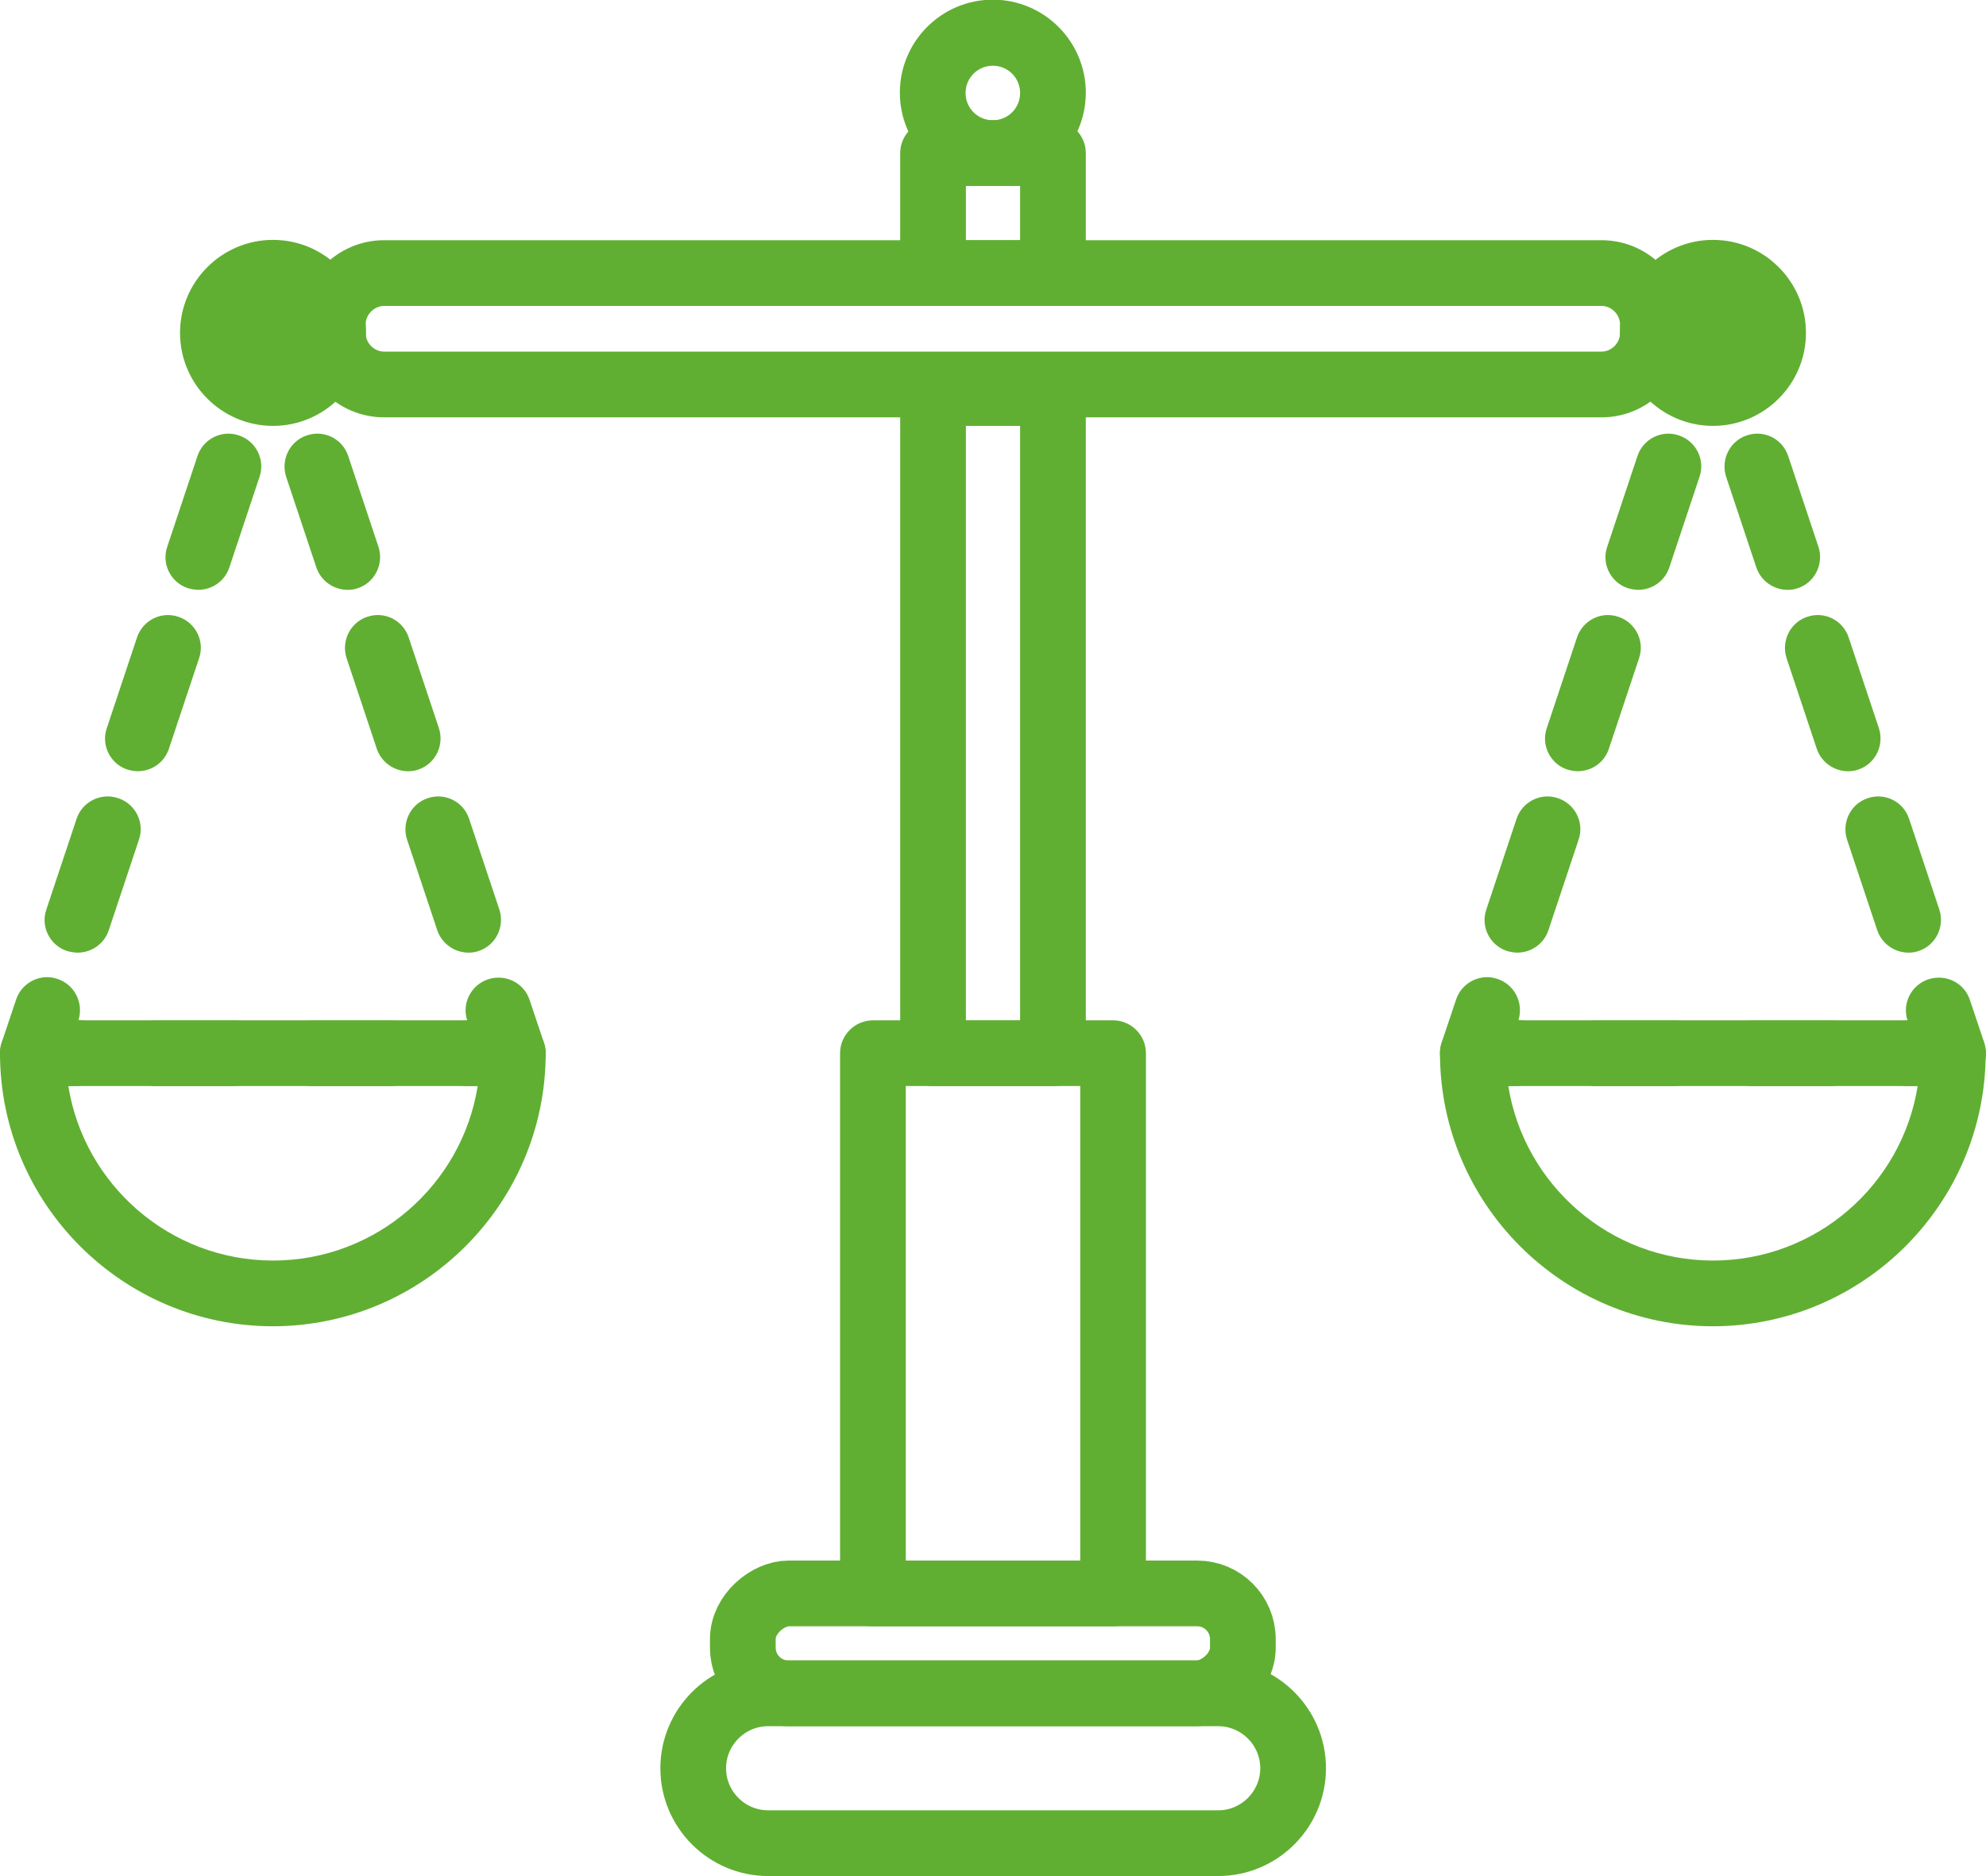
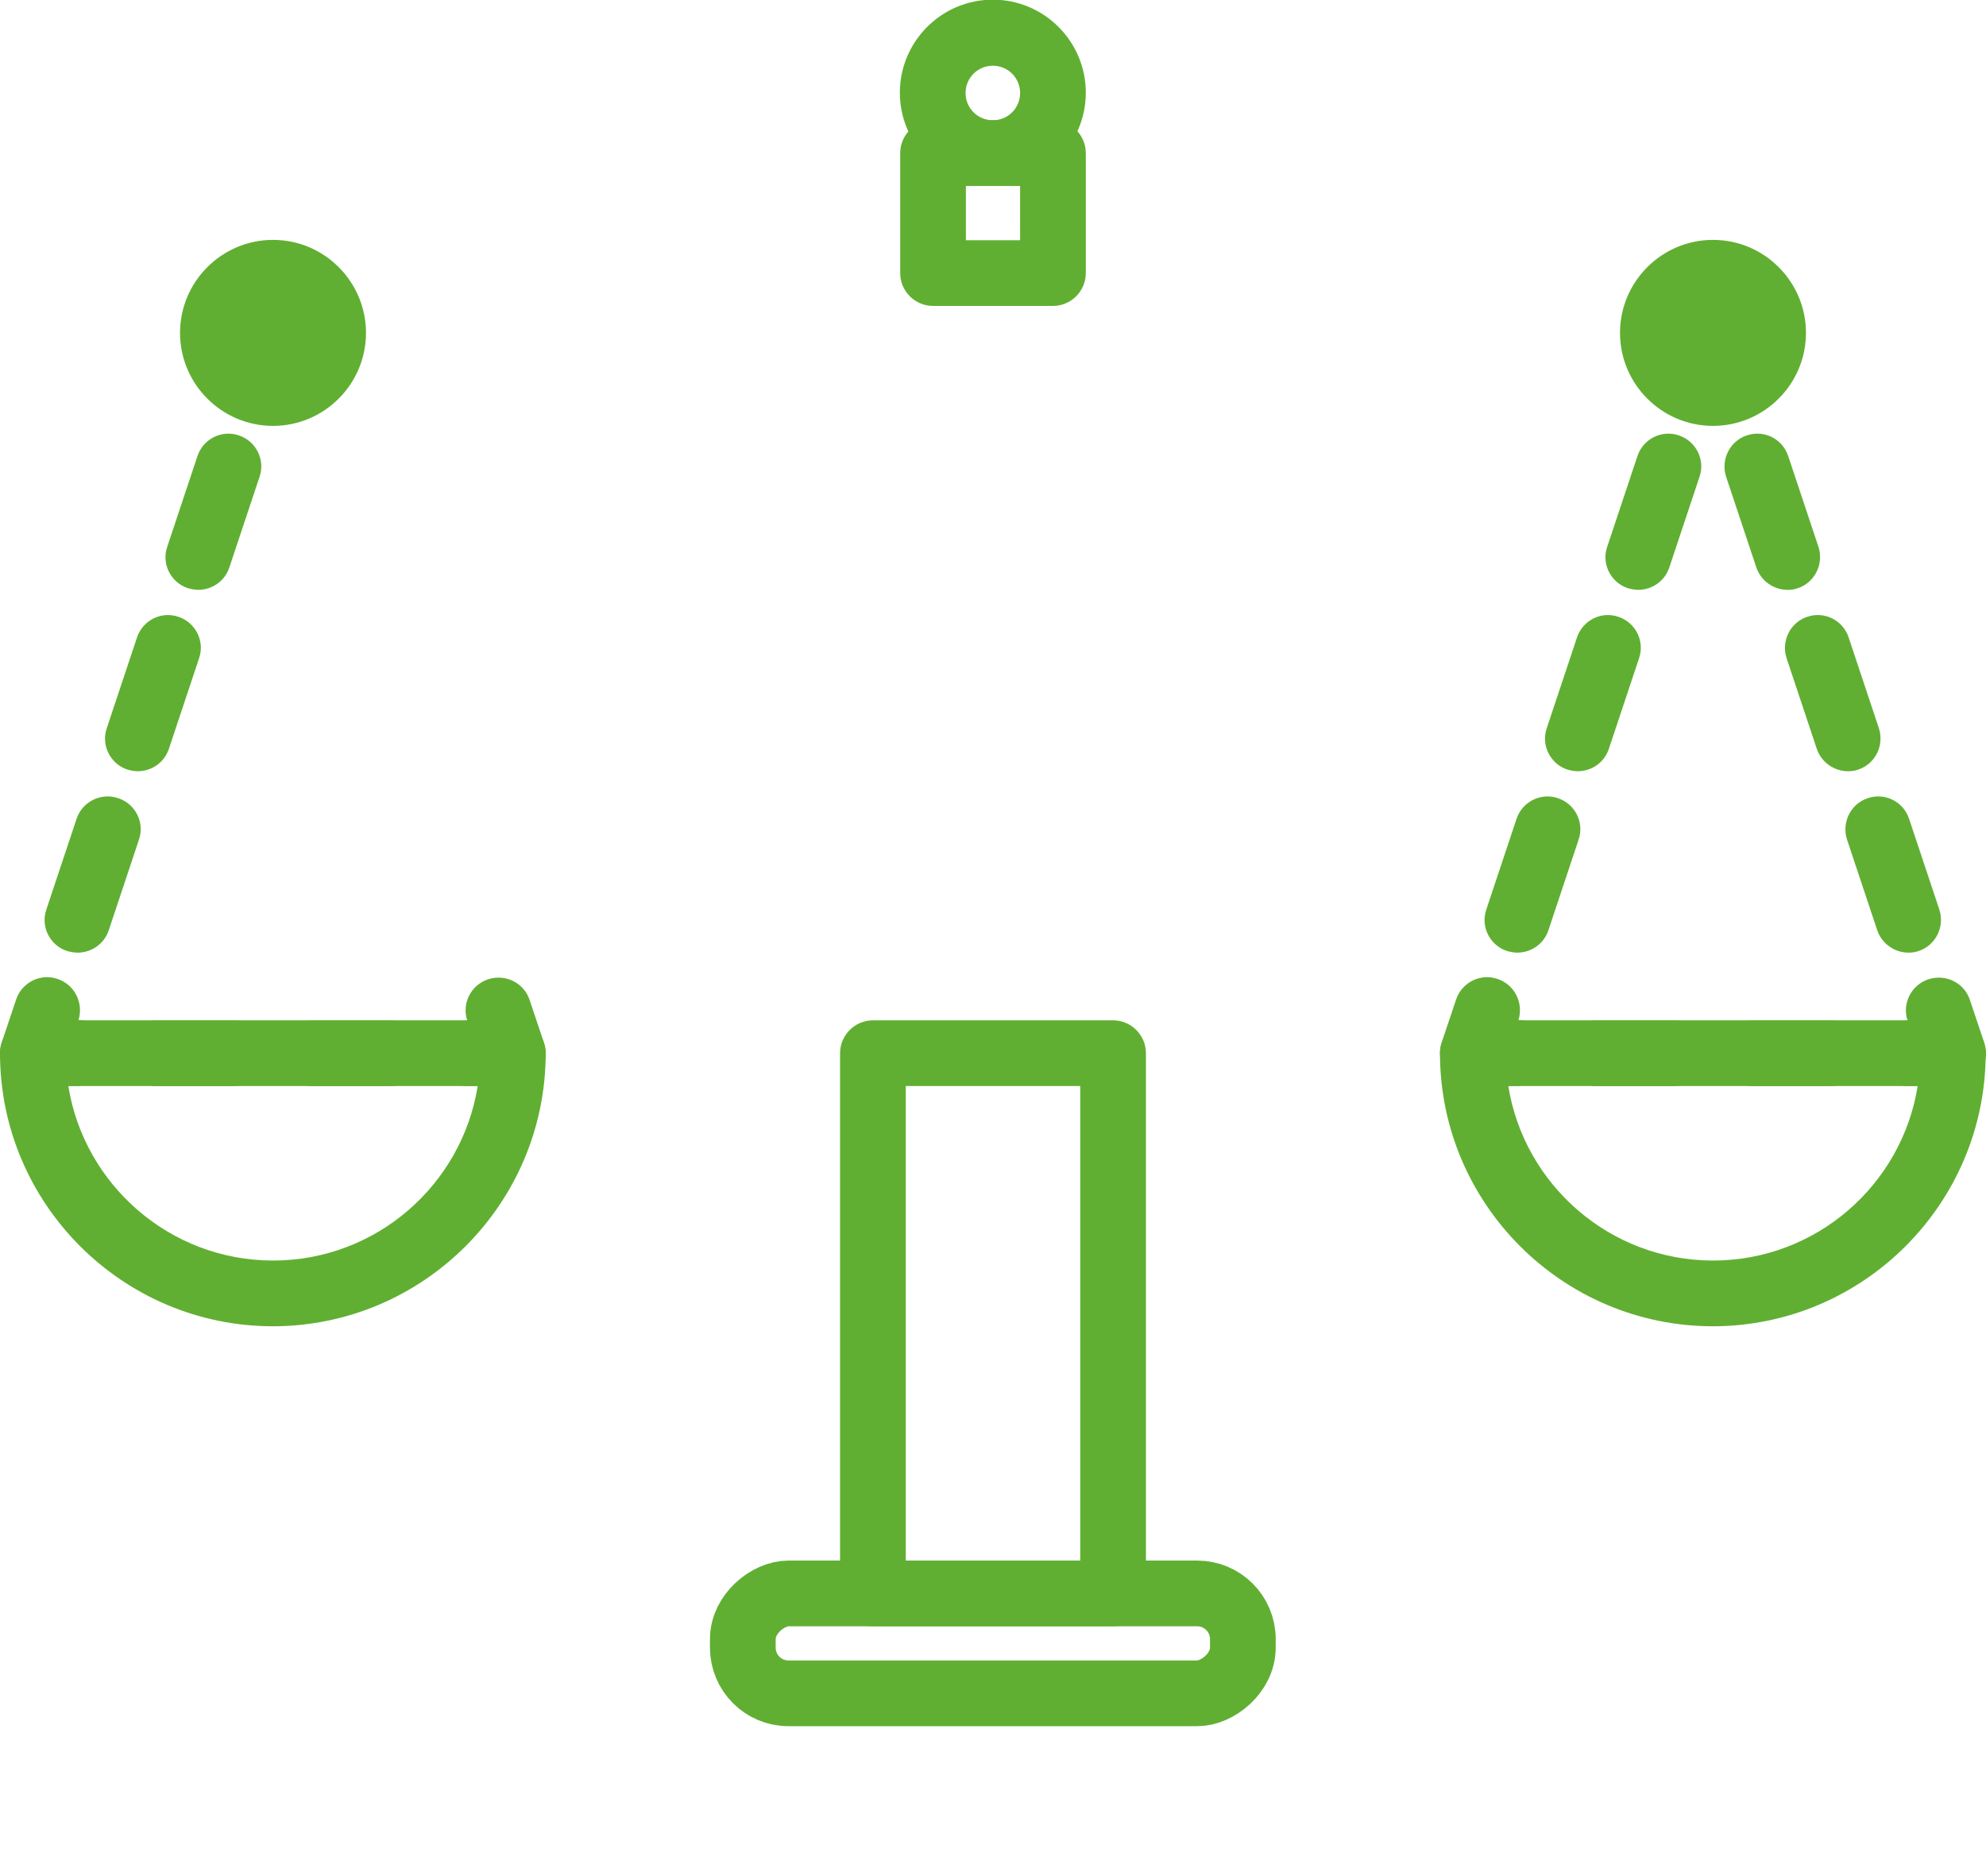
<svg xmlns="http://www.w3.org/2000/svg" id="Ebene_2" data-name="Ebene 2" viewBox="0 0 60.45 57.1">
  <defs>
    <style>
      .cls-1 {
        fill: #60af32;
        stroke-width: 0px;
      }

      .cls-2 {
        fill: none;
        stroke: #60af32;
        stroke-linecap: round;
        stroke-linejoin: round;
        stroke-width: 2px;
      }
    </style>
  </defs>
  <g id="_1" data-name="1">
    <g>
-       <path class="cls-2" d="m39.36,53.81h0c0-1.26-1.03-2.28-2.28-2.28h-13.7c-1.26,0-2.28,1.03-2.28,2.28h0c0,1.26,1.03,2.28,2.28,2.28h13.7c1.26,0,2.28-1.03,2.28-2.28Z" />
      <rect class="cls-2" x="28.7" y="42.4" width="3.04" height="15.22" rx="1.39" ry="1.39" transform="translate(80.23 19.79) rotate(90)" />
      <g>
-         <path class="cls-1" d="m48.75,12.7H11.69c-1.41,0-2.56-1.15-2.56-2.56v-.27c0-1.41,1.15-2.56,2.56-2.56h37.06c1.41,0,2.56,1.15,2.56,2.56v.27c0,1.41-1.15,2.56-2.56,2.56Zm-37.06-3.39c-.3,0-.56.26-.56.56v.27c0,.3.26.56.56.56h37.06c.3,0,.56-.26.56-.56v-.27c0-.3-.26-.56-.56-.56H11.69Z" />
        <path class="cls-1" d="m30.22,5.65c-1.56,0-2.83-1.27-2.83-2.83s1.27-2.83,2.83-2.83,2.83,1.27,2.83,2.83-1.27,2.83-2.83,2.83Zm0-3.65c-.46,0-.83.37-.83.83s.37.83.83.83.83-.37.83-.83-.37-.83-.83-.83Z" />
        <path class="cls-1" d="m8.31,12.96c-1.56,0-2.83-1.27-2.83-2.83s1.27-2.83,2.83-2.83,2.83,1.27,2.83,2.83-1.27,2.83-2.83,2.83Zm0-3.65c-.46,0-.83.37-.83.83s.37.83.83.83.83-.37.83-.83-.37-.83-.83-.83Z" />
        <path class="cls-1" d="m52.14,12.96c-1.56,0-2.83-1.27-2.83-2.83s1.27-2.83,2.83-2.83,2.83,1.27,2.83,2.83-1.27,2.83-2.83,2.83Zm0-3.65c-.46,0-.83.37-.83.83s.37.83.83.83.83-.37.83-.83-.37-.83-.83-.83Z" />
        <path class="cls-1" d="m8.31,40.36C3.73,40.36,0,36.63,0,32.05,0,31.5.45,31.05,1,31.05h14.61c.55,0,1,.45,1,1,0,4.58-3.73,8.31-8.31,8.31Zm-6.23-7.31c.48,3,3.09,5.31,6.23,5.31s5.75-2.3,6.23-5.31H2.08Z" />
        <path class="cls-1" d="m52.14,40.36c-4.58,0-8.31-3.73-8.31-8.31,0-.55.45-1,1-1h14.61c.55,0,1,.45,1,1,0,4.58-3.73,8.31-8.31,8.31Zm-6.23-7.31c.48,3,3.09,5.31,6.23,5.31s5.75-2.3,6.23-5.31h-12.45Z" />
        <g>
          <path class="cls-1" d="m8.74,12.44c-.15,0-.3-.04-.44-.1-.22.11-.49.13-.75.05-.52-.17-.81-.74-.63-1.26l.43-1.31c.14-.41.52-.68.95-.68h0c.43,0,.81.28.95.68l.44,1.31c.17.52-.11,1.09-.63,1.27-.11.04-.21.05-.32.05Z" />
          <path class="cls-1" d="m2.36,28.99c-.1,0-.21-.02-.32-.05-.52-.17-.81-.74-.63-1.26l.92-2.76c.17-.52.74-.81,1.27-.63.52.17.81.74.63,1.26l-.92,2.76c-.14.42-.53.68-.95.68Zm1.84-5.52c-.1,0-.21-.02-.32-.05-.52-.17-.81-.74-.63-1.26l.92-2.76c.17-.52.74-.81,1.26-.63.52.17.81.74.63,1.26l-.92,2.76c-.14.42-.53.68-.95.68Zm1.84-5.52c-.1,0-.21-.02-.32-.05-.52-.17-.81-.74-.63-1.26l.92-2.76c.17-.52.74-.81,1.26-.63.52.17.81.74.63,1.26l-.92,2.76c-.14.42-.53.68-.95.68Z" />
          <path class="cls-1" d="m2.38,33.05h-1.38c-.32,0-.62-.15-.81-.42-.19-.26-.24-.6-.14-.9l.44-1.31c.17-.52.74-.81,1.26-.63.52.17.8.73.64,1.25.55,0,.99.45.99,1s-.45,1-1,1Z" />
          <path class="cls-1" d="m11.86,33.05h-2.37c-.55,0-1-.45-1-1s.45-1,1-1h2.37c.55,0,1,.45,1,1s-.45,1-1,1Zm-4.74,0h-2.37c-.55,0-1-.45-1-1s.45-1,1-1h2.37c.55,0,1,.45,1,1s-.45,1-1,1Z" />
          <path class="cls-1" d="m15.61,33.05h-1.38c-.55,0-1-.45-1-1s.44-.99.99-1c-.17-.52.12-1.08.64-1.25.53-.17,1.09.11,1.26.63l.44,1.31c.1.31.05.64-.14.9-.19.26-.49.42-.81.42Z" />
-           <path class="cls-1" d="m14.26,28.99c-.42,0-.81-.27-.95-.68l-.92-2.76c-.17-.52.11-1.09.63-1.26.53-.18,1.09.11,1.26.63l.92,2.76c.17.52-.11,1.09-.63,1.26-.11.04-.21.05-.32.05Zm-1.84-5.52c-.42,0-.81-.27-.95-.68l-.92-2.76c-.17-.52.11-1.09.63-1.26.53-.18,1.09.11,1.26.63l.92,2.76c.17.52-.11,1.09-.63,1.26-.11.04-.21.05-.32.05Zm-1.84-5.52c-.42,0-.81-.27-.95-.68l-.92-2.76c-.17-.52.11-1.09.63-1.26.53-.18,1.09.11,1.26.63l.92,2.76c.17.52-.11,1.09-.63,1.26-.11.04-.21.05-.32.05Z" />
        </g>
        <g>
          <path class="cls-1" d="m52.58,12.44c-.15,0-.3-.04-.44-.1-.22.11-.49.13-.75.05-.52-.17-.81-.74-.63-1.27l.44-1.31c.14-.41.52-.68.95-.68s.81.28.95.68l.44,1.31c.17.52-.11,1.09-.63,1.27-.11.04-.21.05-.32.05Z" />
          <path class="cls-1" d="m46.19,28.99c-.1,0-.21-.02-.32-.05-.52-.17-.81-.74-.63-1.26l.92-2.76c.17-.52.74-.81,1.26-.63.52.17.81.74.63,1.26l-.92,2.76c-.14.42-.53.68-.95.68Zm1.84-5.52c-.1,0-.21-.02-.32-.05-.52-.17-.81-.74-.63-1.26l.92-2.76c.17-.52.74-.81,1.26-.63.52.17.81.74.63,1.26l-.92,2.76c-.14.42-.53.68-.95.68Zm1.84-5.52c-.1,0-.21-.02-.32-.05-.52-.17-.81-.74-.63-1.26l.92-2.76c.17-.52.74-.81,1.26-.63.52.17.81.74.63,1.26l-.92,2.76c-.14.42-.53.68-.95.68Z" />
          <path class="cls-1" d="m46.21,33.05h-1.38c-.32,0-.62-.15-.81-.42-.19-.26-.24-.6-.14-.9l.44-1.31c.17-.52.74-.81,1.26-.63.52.17.8.73.64,1.25.55,0,.99.45.99,1s-.45,1-1,1Z" />
          <path class="cls-1" d="m55.7,33.05h-2.37c-.55,0-1-.45-1-1s.45-1,1-1h2.37c.55,0,1,.45,1,1s-.45,1-1,1Zm-4.74,0h-2.37c-.55,0-1-.45-1-1s.45-1,1-1h2.37c.55,0,1,.45,1,1s-.45,1-1,1Z" />
          <path class="cls-1" d="m59.45,33.05h-1.38c-.55,0-1-.45-1-1s.44-.99.99-1c-.17-.52.12-1.08.64-1.25.53-.17,1.09.11,1.26.63l.44,1.31c.1.31.05.64-.14.9-.19.26-.49.42-.81.42Z" />
          <path class="cls-1" d="m58.09,28.99c-.42,0-.81-.27-.95-.68l-.92-2.76c-.17-.52.11-1.09.63-1.26.53-.18,1.09.11,1.26.63l.92,2.76c.17.52-.11,1.09-.63,1.26-.11.04-.21.05-.32.05Zm-1.84-5.52c-.42,0-.81-.27-.95-.68l-.92-2.76c-.17-.52.11-1.09.63-1.26.53-.18,1.09.11,1.26.63l.92,2.76c.17.52-.11,1.09-.63,1.26-.11.04-.21.05-.32.05Zm-1.84-5.52c-.42,0-.81-.27-.95-.68l-.92-2.76c-.17-.52.11-1.09.63-1.26.53-.18,1.09.11,1.26.63l.92,2.76c.17.52-.11,1.09-.63,1.26-.11.04-.21.05-.32.05Z" />
        </g>
        <path class="cls-1" d="m33.88,49.49h-7.31c-.55,0-1-.45-1-1v-16.44c0-.55.45-1,1-1h7.31c.55,0,1,.45,1,1v16.44c0,.55-.45,1-1,1Zm-6.31-2h5.31v-14.44h-5.31v14.44Z" />
        <path class="cls-1" d="m32.05,9.31h-3.65c-.55,0-1-.45-1-1v-3.65c0-.55.45-1,1-1h3.65c.55,0,1,.45,1,1v3.65c0,.55-.45,1-1,1Zm-2.65-2h1.65v-1.65h-1.65v1.65Z" />
-         <path class="cls-1" d="m32.05,33.05h-3.65c-.55,0-1-.45-1-1V11.96c0-.55.45-1,1-1h3.65c.55,0,1,.45,1,1v20.09c0,.55-.45,1-1,1Zm-2.65-2h1.65V12.96h-1.65v18.09Z" />
      </g>
    </g>
  </g>
</svg>